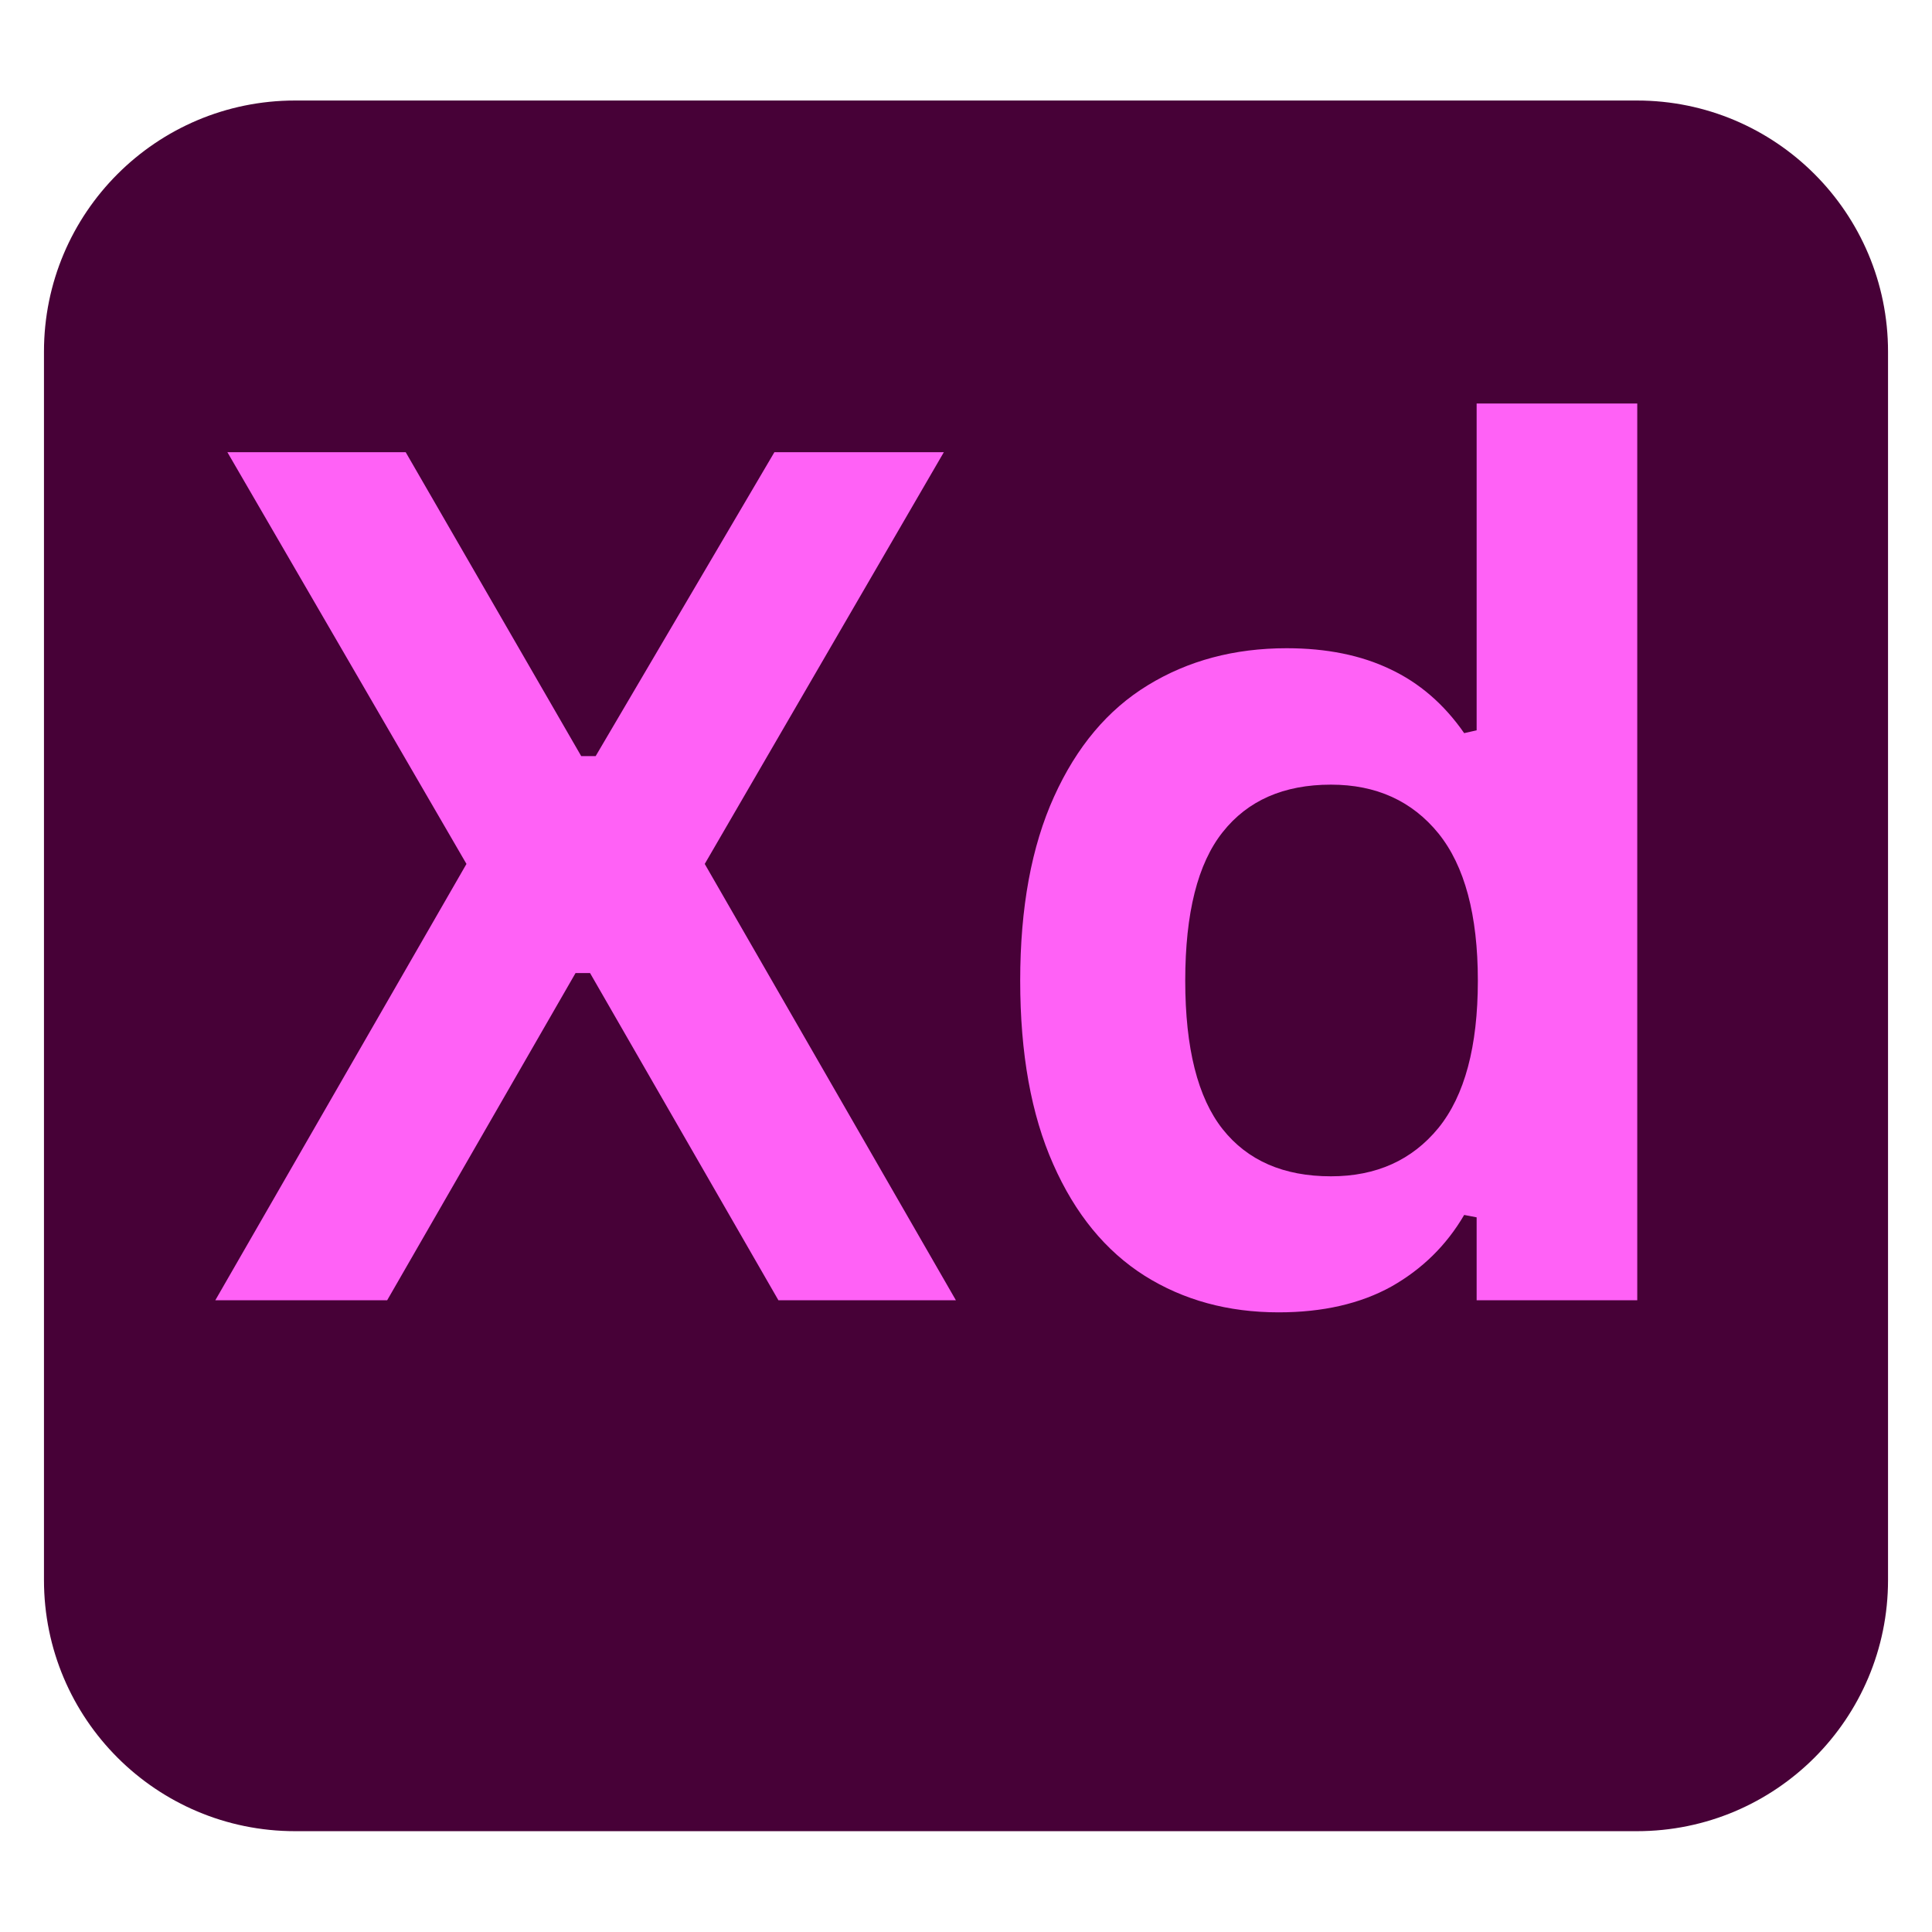
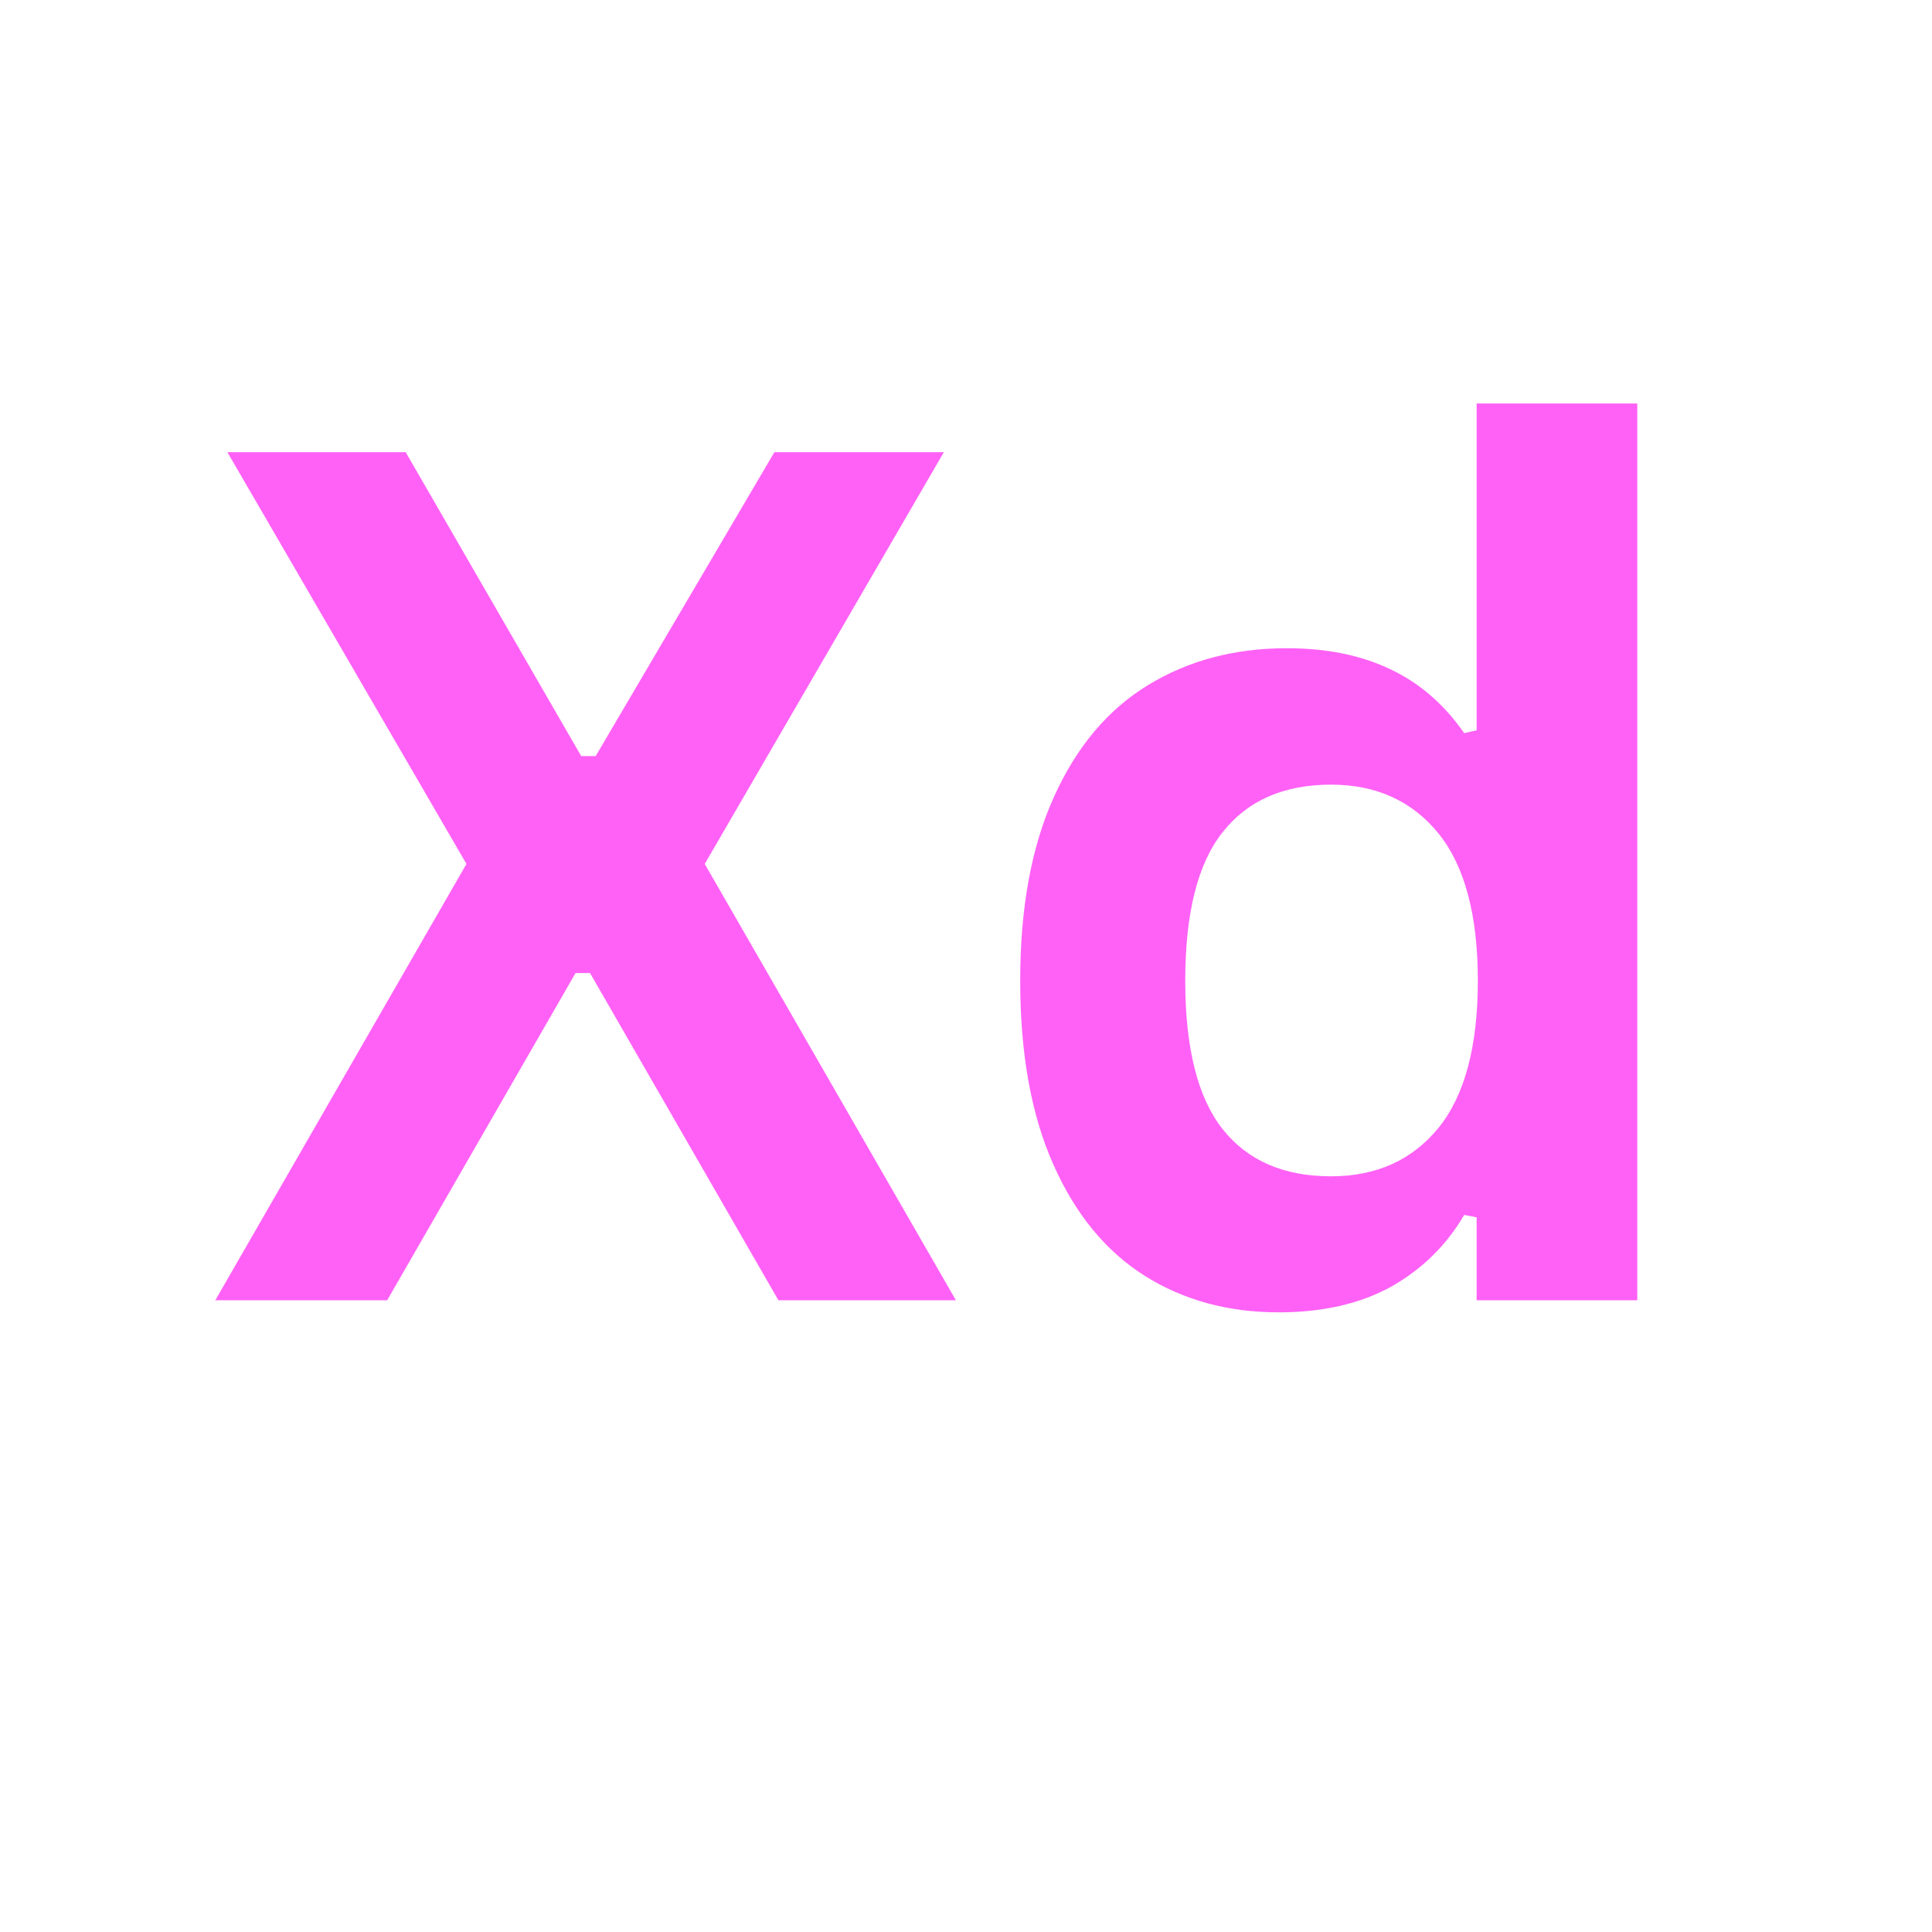
<svg xmlns="http://www.w3.org/2000/svg" width="100" zoomAndPan="magnify" viewBox="0 0 75 75" height="100" preserveAspectRatio="xMidYMid meet" version="1.0">
  <defs>
    <g />
    <clipPath id="325a67f508">
      <path d="M 0.707 0.902 L 72.352 0.902 L 72.352 68.086 L 0.707 68.086 Z M 0.707 0.902 " clip-rule="nonzero" />
    </clipPath>
    <clipPath id="243a74dd9b">
      <path d="M 72.293 10.652 L 72.293 58.336 C 72.293 63.723 67.93 68.086 62.543 68.086 L 10.457 68.086 C 5.07 68.086 0.707 63.723 0.707 58.336 L 0.707 10.652 C 0.707 5.266 5.07 0.902 10.457 0.902 L 62.543 0.902 C 67.93 0.902 72.293 5.266 72.293 10.652 Z M 72.293 10.652 " clip-rule="nonzero" />
    </clipPath>
    <clipPath id="34c2e5e244">
      <path d="M 0.707 0.902 L 72.352 0.902 L 72.352 68.086 L 0.707 68.086 Z M 0.707 0.902 " clip-rule="nonzero" />
    </clipPath>
    <clipPath id="125dcb9319">
      <path d="M 72.293 10.652 L 72.293 58.336 C 72.293 63.723 67.93 68.086 62.543 68.086 L 10.457 68.086 C 5.07 68.086 0.707 63.723 0.707 58.336 L 0.707 10.652 C 0.707 5.266 5.07 0.902 10.457 0.902 L 62.543 0.902 C 67.93 0.902 72.293 5.266 72.293 10.652 Z M 72.293 10.652 " clip-rule="nonzero" />
    </clipPath>
    <clipPath id="0f021bb450">
-       <rect x="0" width="73" y="0" height="69" />
-     </clipPath>
+       </clipPath>
    <clipPath id="27b4600181">
      <rect x="0" width="62" y="0" height="61" />
    </clipPath>
    <clipPath id="9a6a9187a5">
      <rect x="0" width="73" y="0" height="69" />
    </clipPath>
  </defs>
  <g transform="matrix(1, 0, 0, 1, 1, 3)">
    <g clip-path="url(#9a6a9187a5)">
      <g clip-path="url(#325a67f508)">
        <g clip-path="url(#243a74dd9b)">
          <g transform="matrix(1, 0, 0, 1, 0, -0)">
            <g clip-path="url(#0f021bb450)">
              <g clip-path="url(#34c2e5e244)">
                <g clip-path="url(#125dcb9319)">
                  <path fill="#470137" d="M 0.707 0.902 L 72.352 0.902 L 72.352 68.086 L 0.707 68.086 Z M 0.707 0.902 " fill-opacity="1" fill-rule="nonzero" />
                </g>
              </g>
            </g>
          </g>
        </g>
      </g>
      <g transform="matrix(1, 0, 0, 1, 6, 4)">
        <g clip-path="url(#27b4600181)">
          <g fill="#ff61f6" fill-opacity="1">
            <g transform="translate(0.796, 43.476)">
              <g>
                <path d="M 7.234 0 L 0.562 0 L 10.312 -16.938 L 1.031 -32.922 L 7.953 -32.922 L 14.766 -21.125 L 15.328 -21.125 L 22.266 -32.922 L 28.844 -32.922 L 19.562 -16.938 L 29.312 0 L 22.422 0 L 15.109 -12.703 L 14.547 -12.703 Z M 7.234 0 " />
              </g>
            </g>
          </g>
          <g fill="#ff61f6" fill-opacity="1">
            <g transform="translate(30.37, 43.476)">
              <g>
                <path d="M 12.266 0.469 C 10.305 0.469 8.57 -0.004 7.062 -0.953 C 5.551 -1.91 4.367 -3.352 3.516 -5.281 C 2.66 -7.207 2.234 -9.582 2.234 -12.406 C 2.234 -15.238 2.672 -17.617 3.547 -19.547 C 4.422 -21.484 5.633 -22.926 7.188 -23.875 C 8.75 -24.832 10.547 -25.312 12.578 -25.312 C 14.129 -25.312 15.469 -25.039 16.594 -24.5 C 17.727 -23.969 18.688 -23.141 19.469 -22.016 L 19.953 -22.125 L 19.953 -34.812 L 26.188 -34.812 L 26.188 0 L 19.953 0 L 19.953 -3.219 L 19.469 -3.312 C 18.781 -2.133 17.836 -1.207 16.641 -0.531 C 15.441 0.133 13.984 0.469 12.266 0.469 Z M 14.297 -4.812 C 16.055 -4.812 17.445 -5.438 18.469 -6.688 C 19.488 -7.945 20 -9.852 20 -12.406 C 20 -14.957 19.488 -16.863 18.469 -18.125 C 17.445 -19.383 16.055 -20.016 14.297 -20.016 C 12.461 -20.016 11.062 -19.398 10.094 -18.172 C 9.125 -16.953 8.641 -15.031 8.641 -12.406 C 8.641 -9.789 9.125 -7.867 10.094 -6.641 C 11.062 -5.422 12.461 -4.812 14.297 -4.812 Z M 14.297 -4.812 " />
              </g>
            </g>
          </g>
        </g>
      </g>
    </g>
  </g>
</svg>